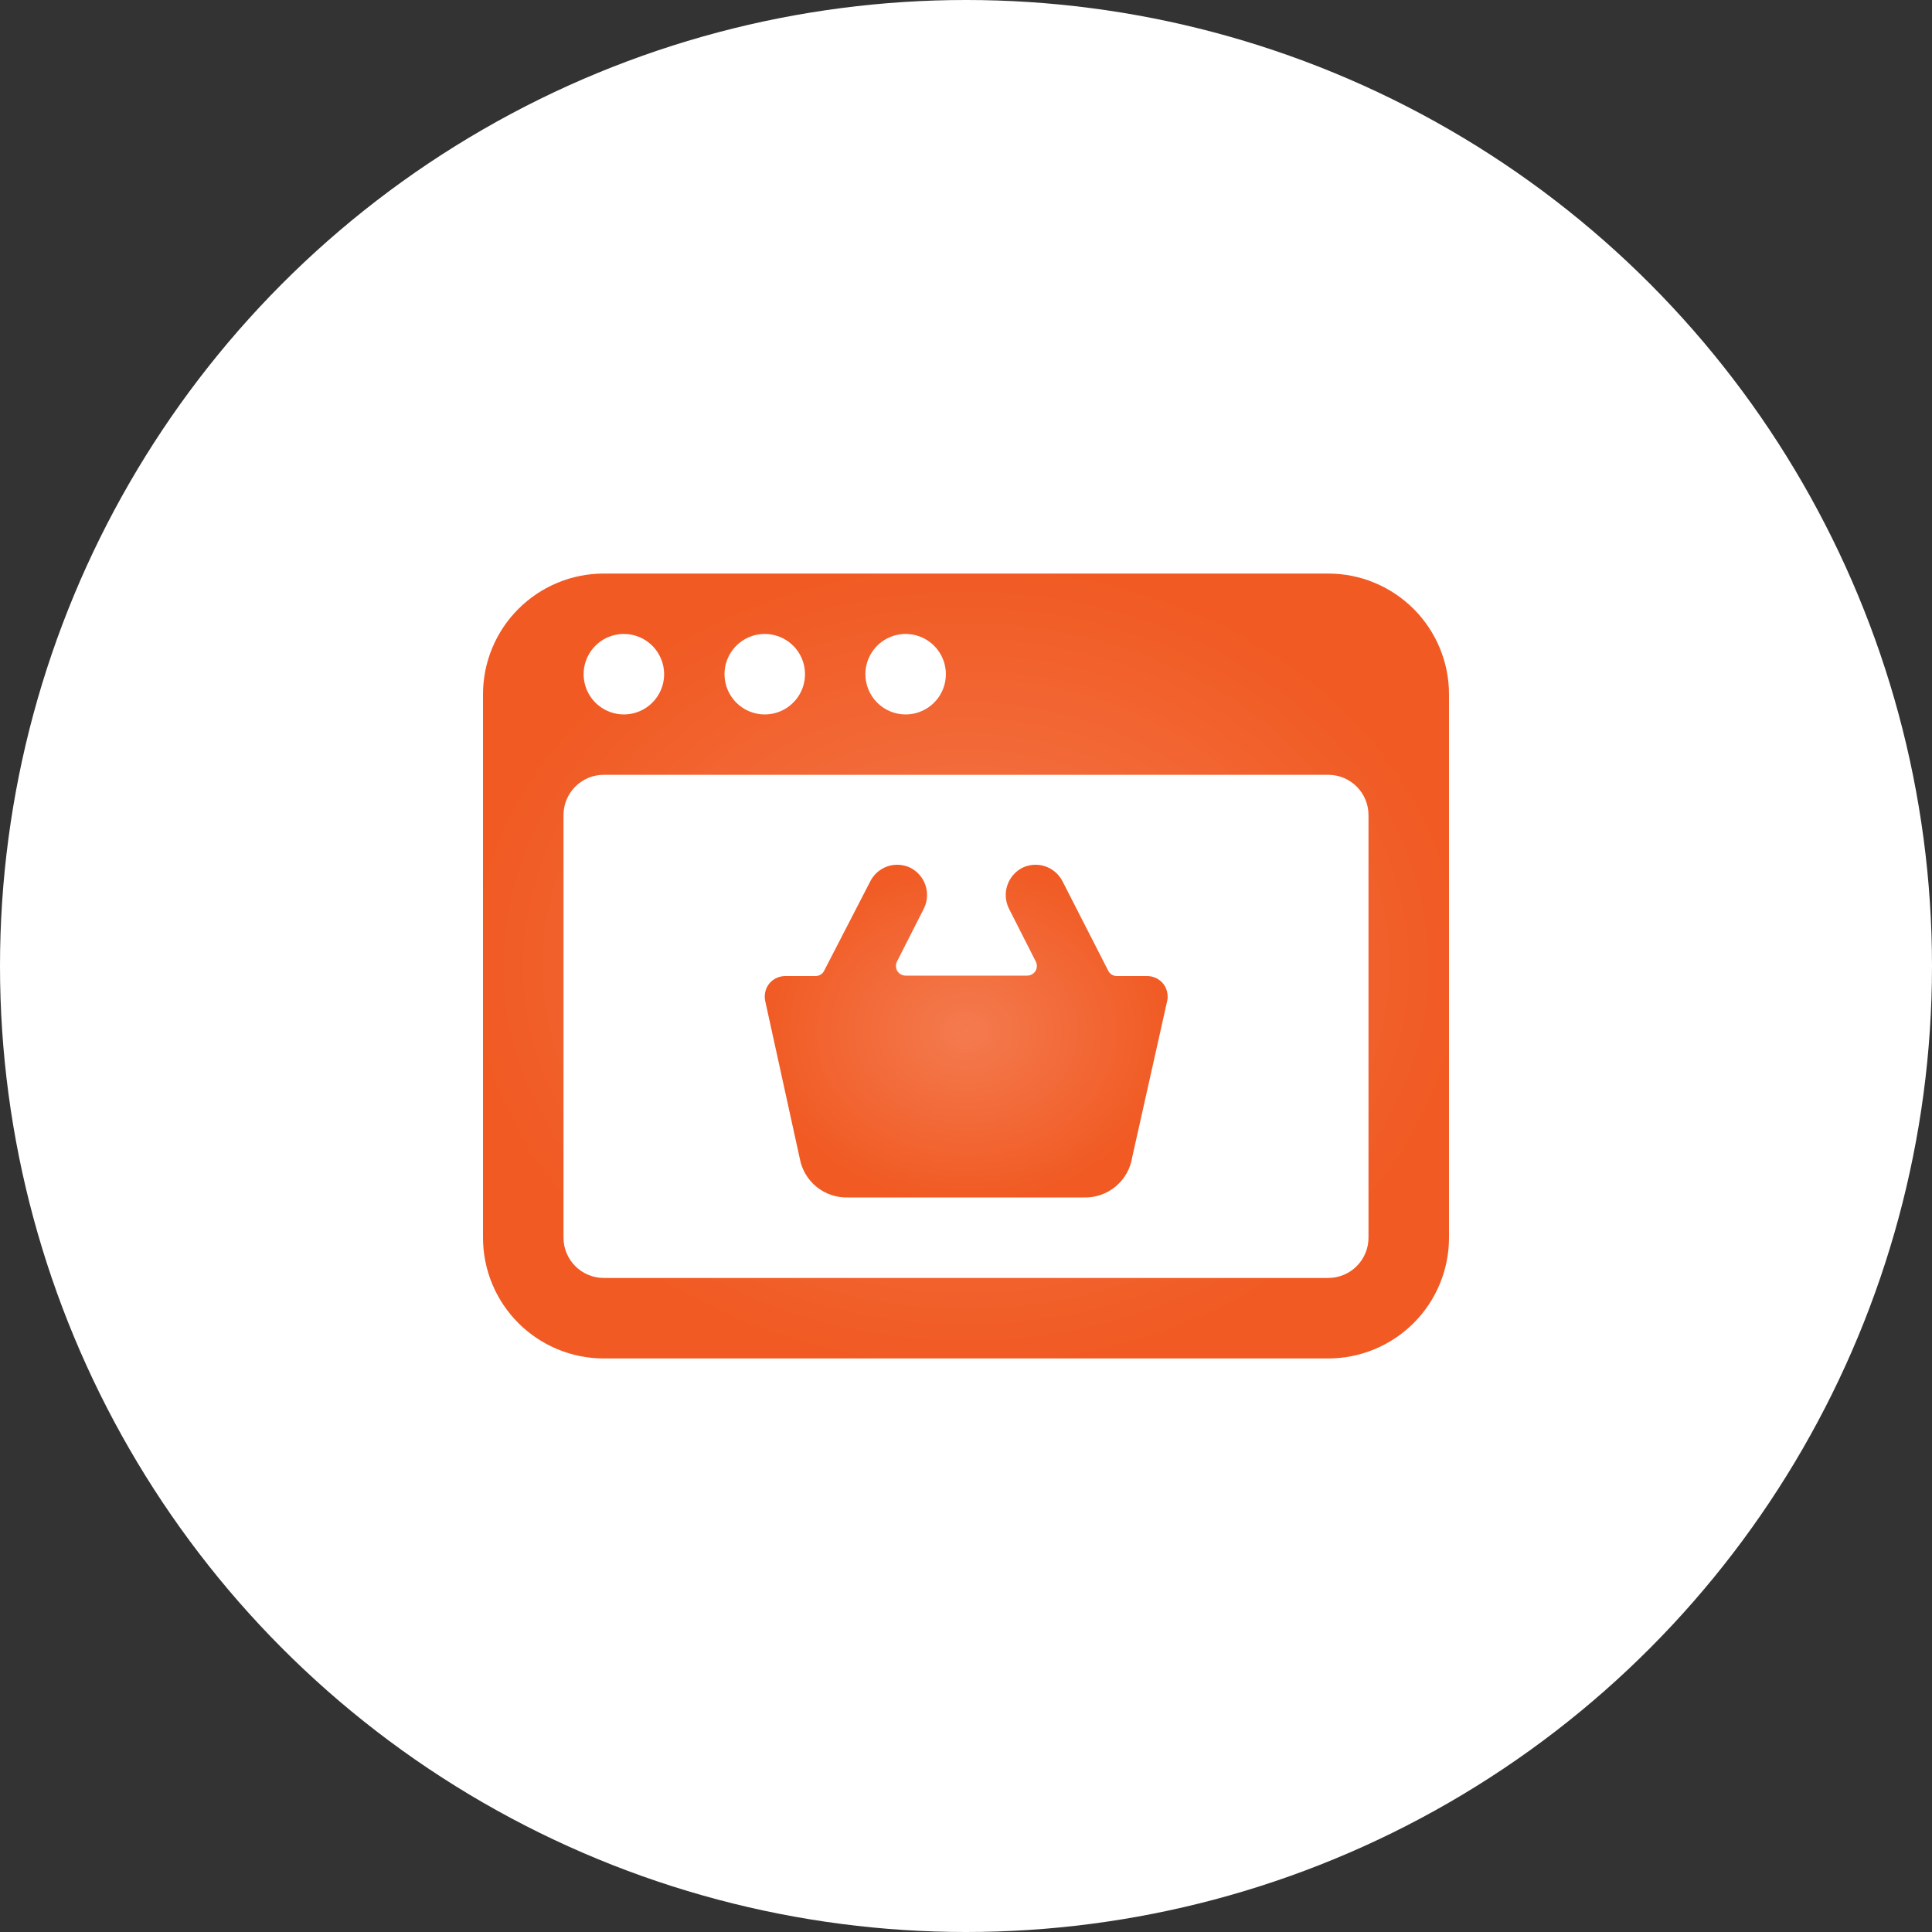
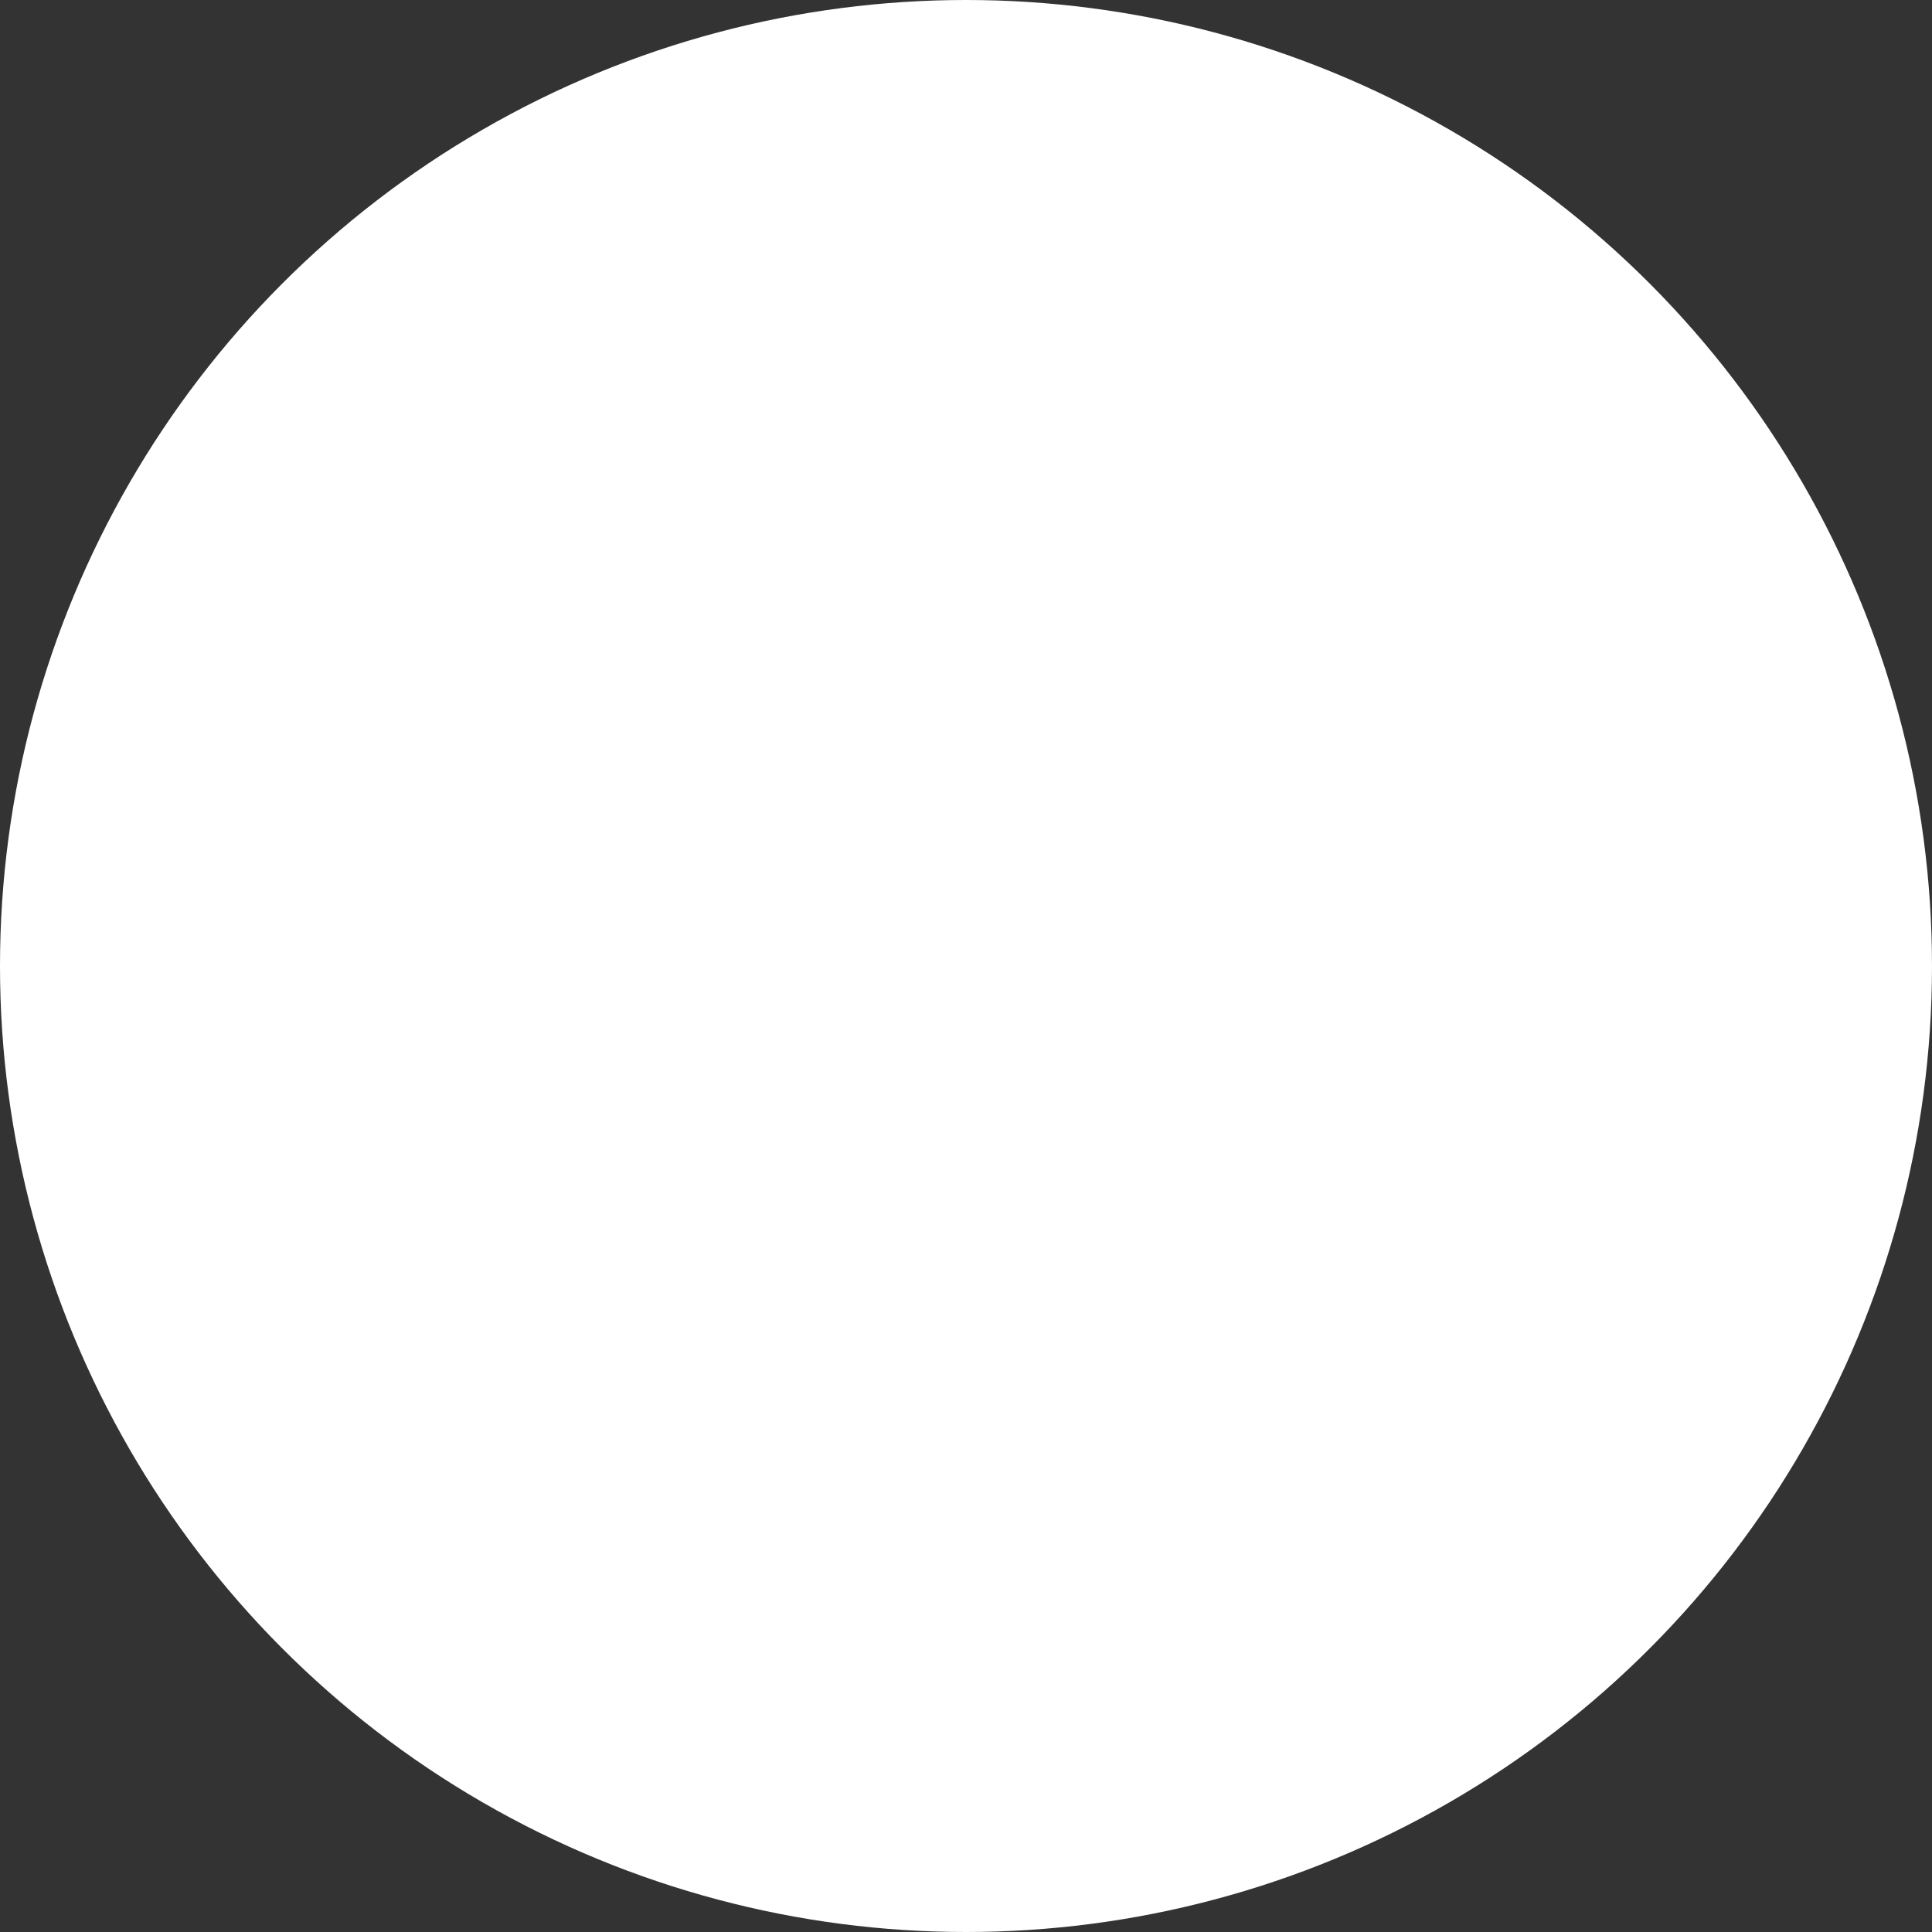
<svg xmlns="http://www.w3.org/2000/svg" width="60" height="60" viewBox="0 0 60 60" fill="none">
  <rect x="0" y="0" width="60" height="60" fill="#333333" stroke="none" />
  <circle cx="30" cy="30" r="30" fill="white" />
  <g clip-path="url(#clip0_1108_39)">
-     <path d="M26.35 37.188H33.65C34.011 37.201 34.365 37.081 34.644 36.85C34.923 36.62 35.107 36.295 35.162 35.938L36.25 31.075C36.268 30.984 36.266 30.89 36.244 30.799C36.223 30.708 36.182 30.623 36.125 30.55C36.066 30.477 35.992 30.418 35.907 30.377C35.823 30.336 35.731 30.314 35.637 30.312H34.687C34.629 30.313 34.573 30.297 34.524 30.266C34.475 30.235 34.436 30.19 34.412 30.137L33 27.375C32.889 27.154 32.696 26.985 32.462 26.905C32.228 26.826 31.972 26.842 31.75 26.95C31.531 27.063 31.364 27.256 31.285 27.489C31.205 27.722 31.22 27.977 31.325 28.2L32.162 29.85C32.187 29.896 32.201 29.948 32.201 30C32.201 30.052 32.187 30.104 32.162 30.15C32.134 30.197 32.093 30.236 32.045 30.262C31.997 30.288 31.942 30.301 31.887 30.3H28.137C28.082 30.301 28.028 30.288 27.98 30.262C27.931 30.236 27.891 30.197 27.862 30.15C27.837 30.104 27.824 30.052 27.824 30C27.824 29.948 27.837 29.896 27.862 29.85L28.7 28.2C28.805 27.977 28.819 27.722 28.74 27.489C28.661 27.256 28.494 27.063 28.275 26.95C28.052 26.842 27.796 26.826 27.562 26.905C27.328 26.985 27.135 27.154 27.025 27.375L25.6 30.137C25.576 30.19 25.537 30.235 25.488 30.266C25.439 30.297 25.383 30.313 25.325 30.312H24.375C24.281 30.314 24.189 30.336 24.105 30.377C24.02 30.418 23.946 30.477 23.887 30.55C23.83 30.623 23.789 30.708 23.768 30.799C23.746 30.89 23.744 30.984 23.762 31.075L24.837 35.975C24.9 36.326 25.088 36.642 25.366 36.865C25.644 37.087 25.994 37.202 26.35 37.188Z" fill="#F15A23" />
+     <path d="M26.35 37.188H33.65C34.011 37.201 34.365 37.081 34.644 36.85C34.923 36.62 35.107 36.295 35.162 35.938L36.25 31.075C36.268 30.984 36.266 30.89 36.244 30.799C36.223 30.708 36.182 30.623 36.125 30.55C36.066 30.477 35.992 30.418 35.907 30.377C35.823 30.336 35.731 30.314 35.637 30.312H34.687C34.629 30.313 34.573 30.297 34.524 30.266C34.475 30.235 34.436 30.19 34.412 30.137L33 27.375C32.889 27.154 32.696 26.985 32.462 26.905C32.228 26.826 31.972 26.842 31.75 26.95C31.531 27.063 31.364 27.256 31.285 27.489C31.205 27.722 31.22 27.977 31.325 28.2L32.162 29.85C32.187 29.896 32.201 29.948 32.201 30C32.201 30.052 32.187 30.104 32.162 30.15C32.134 30.197 32.093 30.236 32.045 30.262C31.997 30.288 31.942 30.301 31.887 30.3H28.137C28.082 30.301 28.028 30.288 27.98 30.262C27.931 30.236 27.891 30.197 27.862 30.15C27.837 30.104 27.824 30.052 27.824 30C27.824 29.948 27.837 29.896 27.862 29.85L28.7 28.2C28.805 27.977 28.819 27.722 28.74 27.489C28.661 27.256 28.494 27.063 28.275 26.95C28.052 26.842 27.796 26.826 27.562 26.905L25.6 30.137C25.576 30.19 25.537 30.235 25.488 30.266C25.439 30.297 25.383 30.313 25.325 30.312H24.375C24.281 30.314 24.189 30.336 24.105 30.377C24.02 30.418 23.946 30.477 23.887 30.55C23.83 30.623 23.789 30.708 23.768 30.799C23.746 30.89 23.744 30.984 23.762 31.075L24.837 35.975C24.9 36.326 25.088 36.642 25.366 36.865C25.644 37.087 25.994 37.202 26.35 37.188Z" fill="#F15A23" />
    <path d="M26.35 37.188H33.65C34.011 37.201 34.365 37.081 34.644 36.85C34.923 36.62 35.107 36.295 35.162 35.938L36.25 31.075C36.268 30.984 36.266 30.89 36.244 30.799C36.223 30.708 36.182 30.623 36.125 30.55C36.066 30.477 35.992 30.418 35.907 30.377C35.823 30.336 35.731 30.314 35.637 30.312H34.687C34.629 30.313 34.573 30.297 34.524 30.266C34.475 30.235 34.436 30.19 34.412 30.137L33 27.375C32.889 27.154 32.696 26.985 32.462 26.905C32.228 26.826 31.972 26.842 31.75 26.95C31.531 27.063 31.364 27.256 31.285 27.489C31.205 27.722 31.22 27.977 31.325 28.2L32.162 29.85C32.187 29.896 32.201 29.948 32.201 30C32.201 30.052 32.187 30.104 32.162 30.15C32.134 30.197 32.093 30.236 32.045 30.262C31.997 30.288 31.942 30.301 31.887 30.3H28.137C28.082 30.301 28.028 30.288 27.98 30.262C27.931 30.236 27.891 30.197 27.862 30.15C27.837 30.104 27.824 30.052 27.824 30C27.824 29.948 27.837 29.896 27.862 29.85L28.7 28.2C28.805 27.977 28.819 27.722 28.74 27.489C28.661 27.256 28.494 27.063 28.275 26.95C28.052 26.842 27.796 26.826 27.562 26.905C27.328 26.985 27.135 27.154 27.025 27.375L25.6 30.137C25.576 30.19 25.537 30.235 25.488 30.266C25.439 30.297 25.383 30.313 25.325 30.312H24.375C24.281 30.314 24.189 30.336 24.105 30.377C24.02 30.418 23.946 30.477 23.887 30.55C23.83 30.623 23.789 30.708 23.768 30.799C23.746 30.89 23.744 30.984 23.762 31.075L24.837 35.975C24.9 36.326 25.088 36.642 25.366 36.865C25.644 37.087 25.994 37.202 26.35 37.188Z" fill="url(#paint0_angular_1108_39)" fill-opacity="0.2" />
    <path d="M45 21.562C45 20.568 44.605 19.614 43.902 18.911C43.198 18.208 42.245 17.812 41.25 17.812H18.75C17.755 17.812 16.802 18.208 16.098 18.911C15.395 19.614 15 20.568 15 21.562V38.438C15 39.432 15.395 40.386 16.098 41.089C16.802 41.792 17.755 42.188 18.75 42.188H41.25C42.245 42.188 43.198 41.792 43.902 41.089C44.605 40.386 45 39.432 45 38.438V21.562ZM22.5 20.938C22.5 20.69 22.573 20.449 22.711 20.243C22.848 20.038 23.043 19.877 23.272 19.783C23.5 19.688 23.751 19.663 23.994 19.712C24.236 19.76 24.459 19.879 24.634 20.054C24.809 20.228 24.928 20.451 24.976 20.694C25.024 20.936 25 21.187 24.905 21.416C24.81 21.644 24.65 21.84 24.445 21.977C24.239 22.114 23.997 22.188 23.75 22.188C23.419 22.188 23.101 22.056 22.866 21.821C22.632 21.587 22.5 21.269 22.5 20.938ZM26.875 20.938C26.875 20.69 26.948 20.449 27.086 20.243C27.223 20.038 27.418 19.877 27.647 19.783C27.875 19.688 28.126 19.663 28.369 19.712C28.611 19.76 28.834 19.879 29.009 20.054C29.184 20.228 29.303 20.451 29.351 20.694C29.399 20.936 29.375 21.187 29.28 21.416C29.185 21.644 29.025 21.84 28.82 21.977C28.614 22.114 28.372 22.188 28.125 22.188C27.794 22.188 27.476 22.056 27.241 21.821C27.007 21.587 26.875 21.269 26.875 20.938ZM20.625 20.938C20.625 21.185 20.552 21.426 20.414 21.632C20.277 21.837 20.082 21.998 19.853 22.092C19.625 22.187 19.374 22.212 19.131 22.163C18.889 22.115 18.666 21.996 18.491 21.821C18.316 21.647 18.197 21.424 18.149 21.181C18.101 20.939 18.125 20.688 18.22 20.459C18.315 20.231 18.475 20.035 18.68 19.898C18.886 19.761 19.128 19.688 19.375 19.688C19.706 19.688 20.024 19.819 20.259 20.054C20.493 20.288 20.625 20.606 20.625 20.938ZM42.5 38.438C42.5 38.769 42.368 39.087 42.134 39.321C41.9 39.556 41.581 39.688 41.25 39.688H18.75C18.419 39.688 18.101 39.556 17.866 39.321C17.632 39.087 17.5 38.769 17.5 38.438V25.312C17.5 24.981 17.632 24.663 17.866 24.429C18.101 24.194 18.419 24.062 18.75 24.062H41.25C41.581 24.062 41.9 24.194 42.134 24.429C42.368 24.663 42.5 24.981 42.5 25.312V38.438Z" fill="#F15A23" />
    <path d="M45 21.562C45 20.568 44.605 19.614 43.902 18.911C43.198 18.208 42.245 17.812 41.25 17.812H18.75C17.755 17.812 16.802 18.208 16.098 18.911C15.395 19.614 15 20.568 15 21.562V38.438C15 39.432 15.395 40.386 16.098 41.089C16.802 41.792 17.755 42.188 18.75 42.188H41.25C42.245 42.188 43.198 41.792 43.902 41.089C44.605 40.386 45 39.432 45 38.438V21.562ZM22.5 20.938C22.5 20.69 22.573 20.449 22.711 20.243C22.848 20.038 23.043 19.877 23.272 19.783C23.5 19.688 23.751 19.663 23.994 19.712C24.236 19.76 24.459 19.879 24.634 20.054C24.809 20.228 24.928 20.451 24.976 20.694C25.024 20.936 25 21.187 24.905 21.416C24.81 21.644 24.65 21.84 24.445 21.977C24.239 22.114 23.997 22.188 23.75 22.188C23.419 22.188 23.101 22.056 22.866 21.821C22.632 21.587 22.5 21.269 22.5 20.938ZM26.875 20.938C26.875 20.69 26.948 20.449 27.086 20.243C27.223 20.038 27.418 19.877 27.647 19.783C27.875 19.688 28.126 19.663 28.369 19.712C28.611 19.76 28.834 19.879 29.009 20.054C29.184 20.228 29.303 20.451 29.351 20.694C29.399 20.936 29.375 21.187 29.28 21.416C29.185 21.644 29.025 21.84 28.82 21.977C28.614 22.114 28.372 22.188 28.125 22.188C27.794 22.188 27.476 22.056 27.241 21.821C27.007 21.587 26.875 21.269 26.875 20.938ZM20.625 20.938C20.625 21.185 20.552 21.426 20.414 21.632C20.277 21.837 20.082 21.998 19.853 22.092C19.625 22.187 19.374 22.212 19.131 22.163C18.889 22.115 18.666 21.996 18.491 21.821C18.316 21.647 18.197 21.424 18.149 21.181C18.101 20.939 18.125 20.688 18.22 20.459C18.315 20.231 18.475 20.035 18.68 19.898C18.886 19.761 19.128 19.688 19.375 19.688C19.706 19.688 20.024 19.819 20.259 20.054C20.493 20.288 20.625 20.606 20.625 20.938ZM42.5 38.438C42.5 38.769 42.368 39.087 42.134 39.321C41.9 39.556 41.581 39.688 41.25 39.688H18.75C18.419 39.688 18.101 39.556 17.866 39.321C17.632 39.087 17.5 38.769 17.5 38.438V25.312C17.5 24.981 17.632 24.663 17.866 24.429C18.101 24.194 18.419 24.062 18.75 24.062H41.25C41.581 24.062 41.9 24.194 42.134 24.429C42.368 24.663 42.5 24.981 42.5 25.312V38.438Z" fill="url(#paint1_angular_1108_39)" fill-opacity="0.2" />
  </g>
  <defs>
    <radialGradient id="paint0_angular_1108_39" cx="0" cy="0" r="1" gradientUnits="userSpaceOnUse" gradientTransform="translate(30.006 32.022) rotate(180) scale(6.427 5.308)">
      <stop stop-color="white" />
      <stop offset="1" stop-color="white" stop-opacity="0" />
    </radialGradient>
    <radialGradient id="paint1_angular_1108_39" cx="0" cy="0" r="1" gradientUnits="userSpaceOnUse" gradientTransform="translate(30 30) rotate(180) scale(15.409 12.52)">
      <stop stop-color="white" />
      <stop offset="1" stop-color="white" stop-opacity="0" />
    </radialGradient>
    <clipPath id="clip0_1108_39">
-       <rect width="30" height="30" fill="white" transform="translate(15 15)" />
-     </clipPath>
+       </clipPath>
  </defs>
</svg>